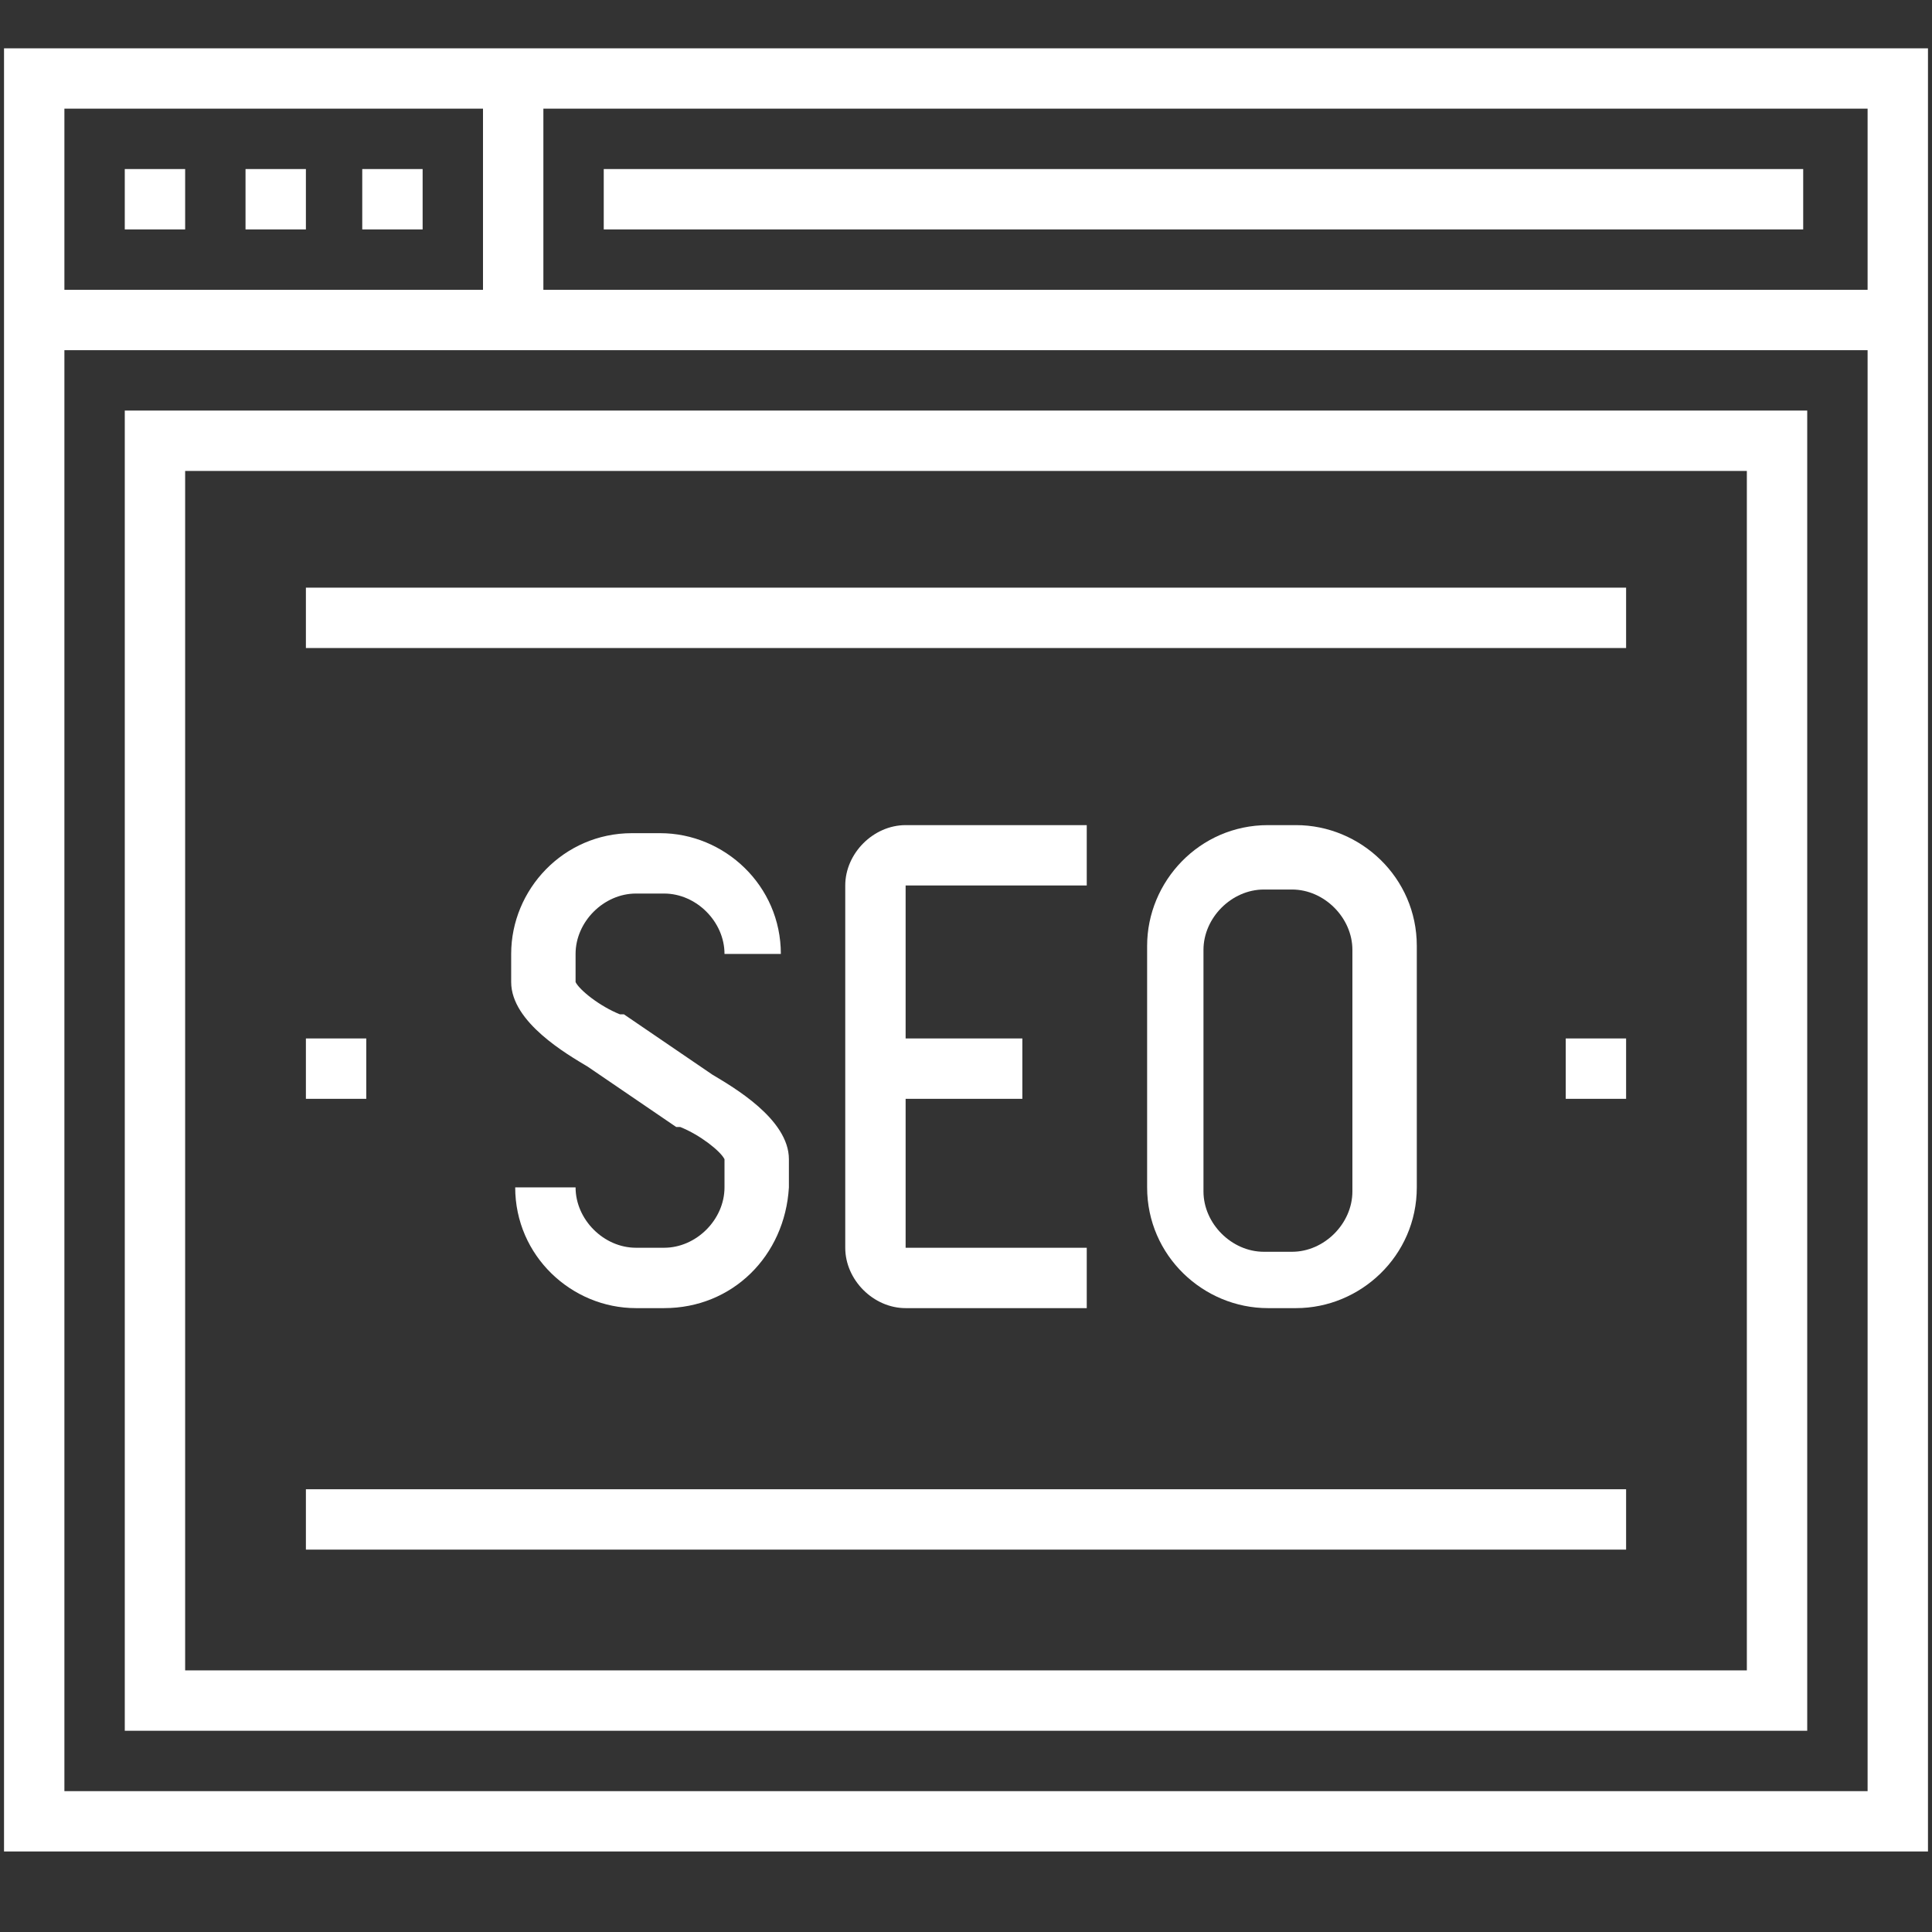
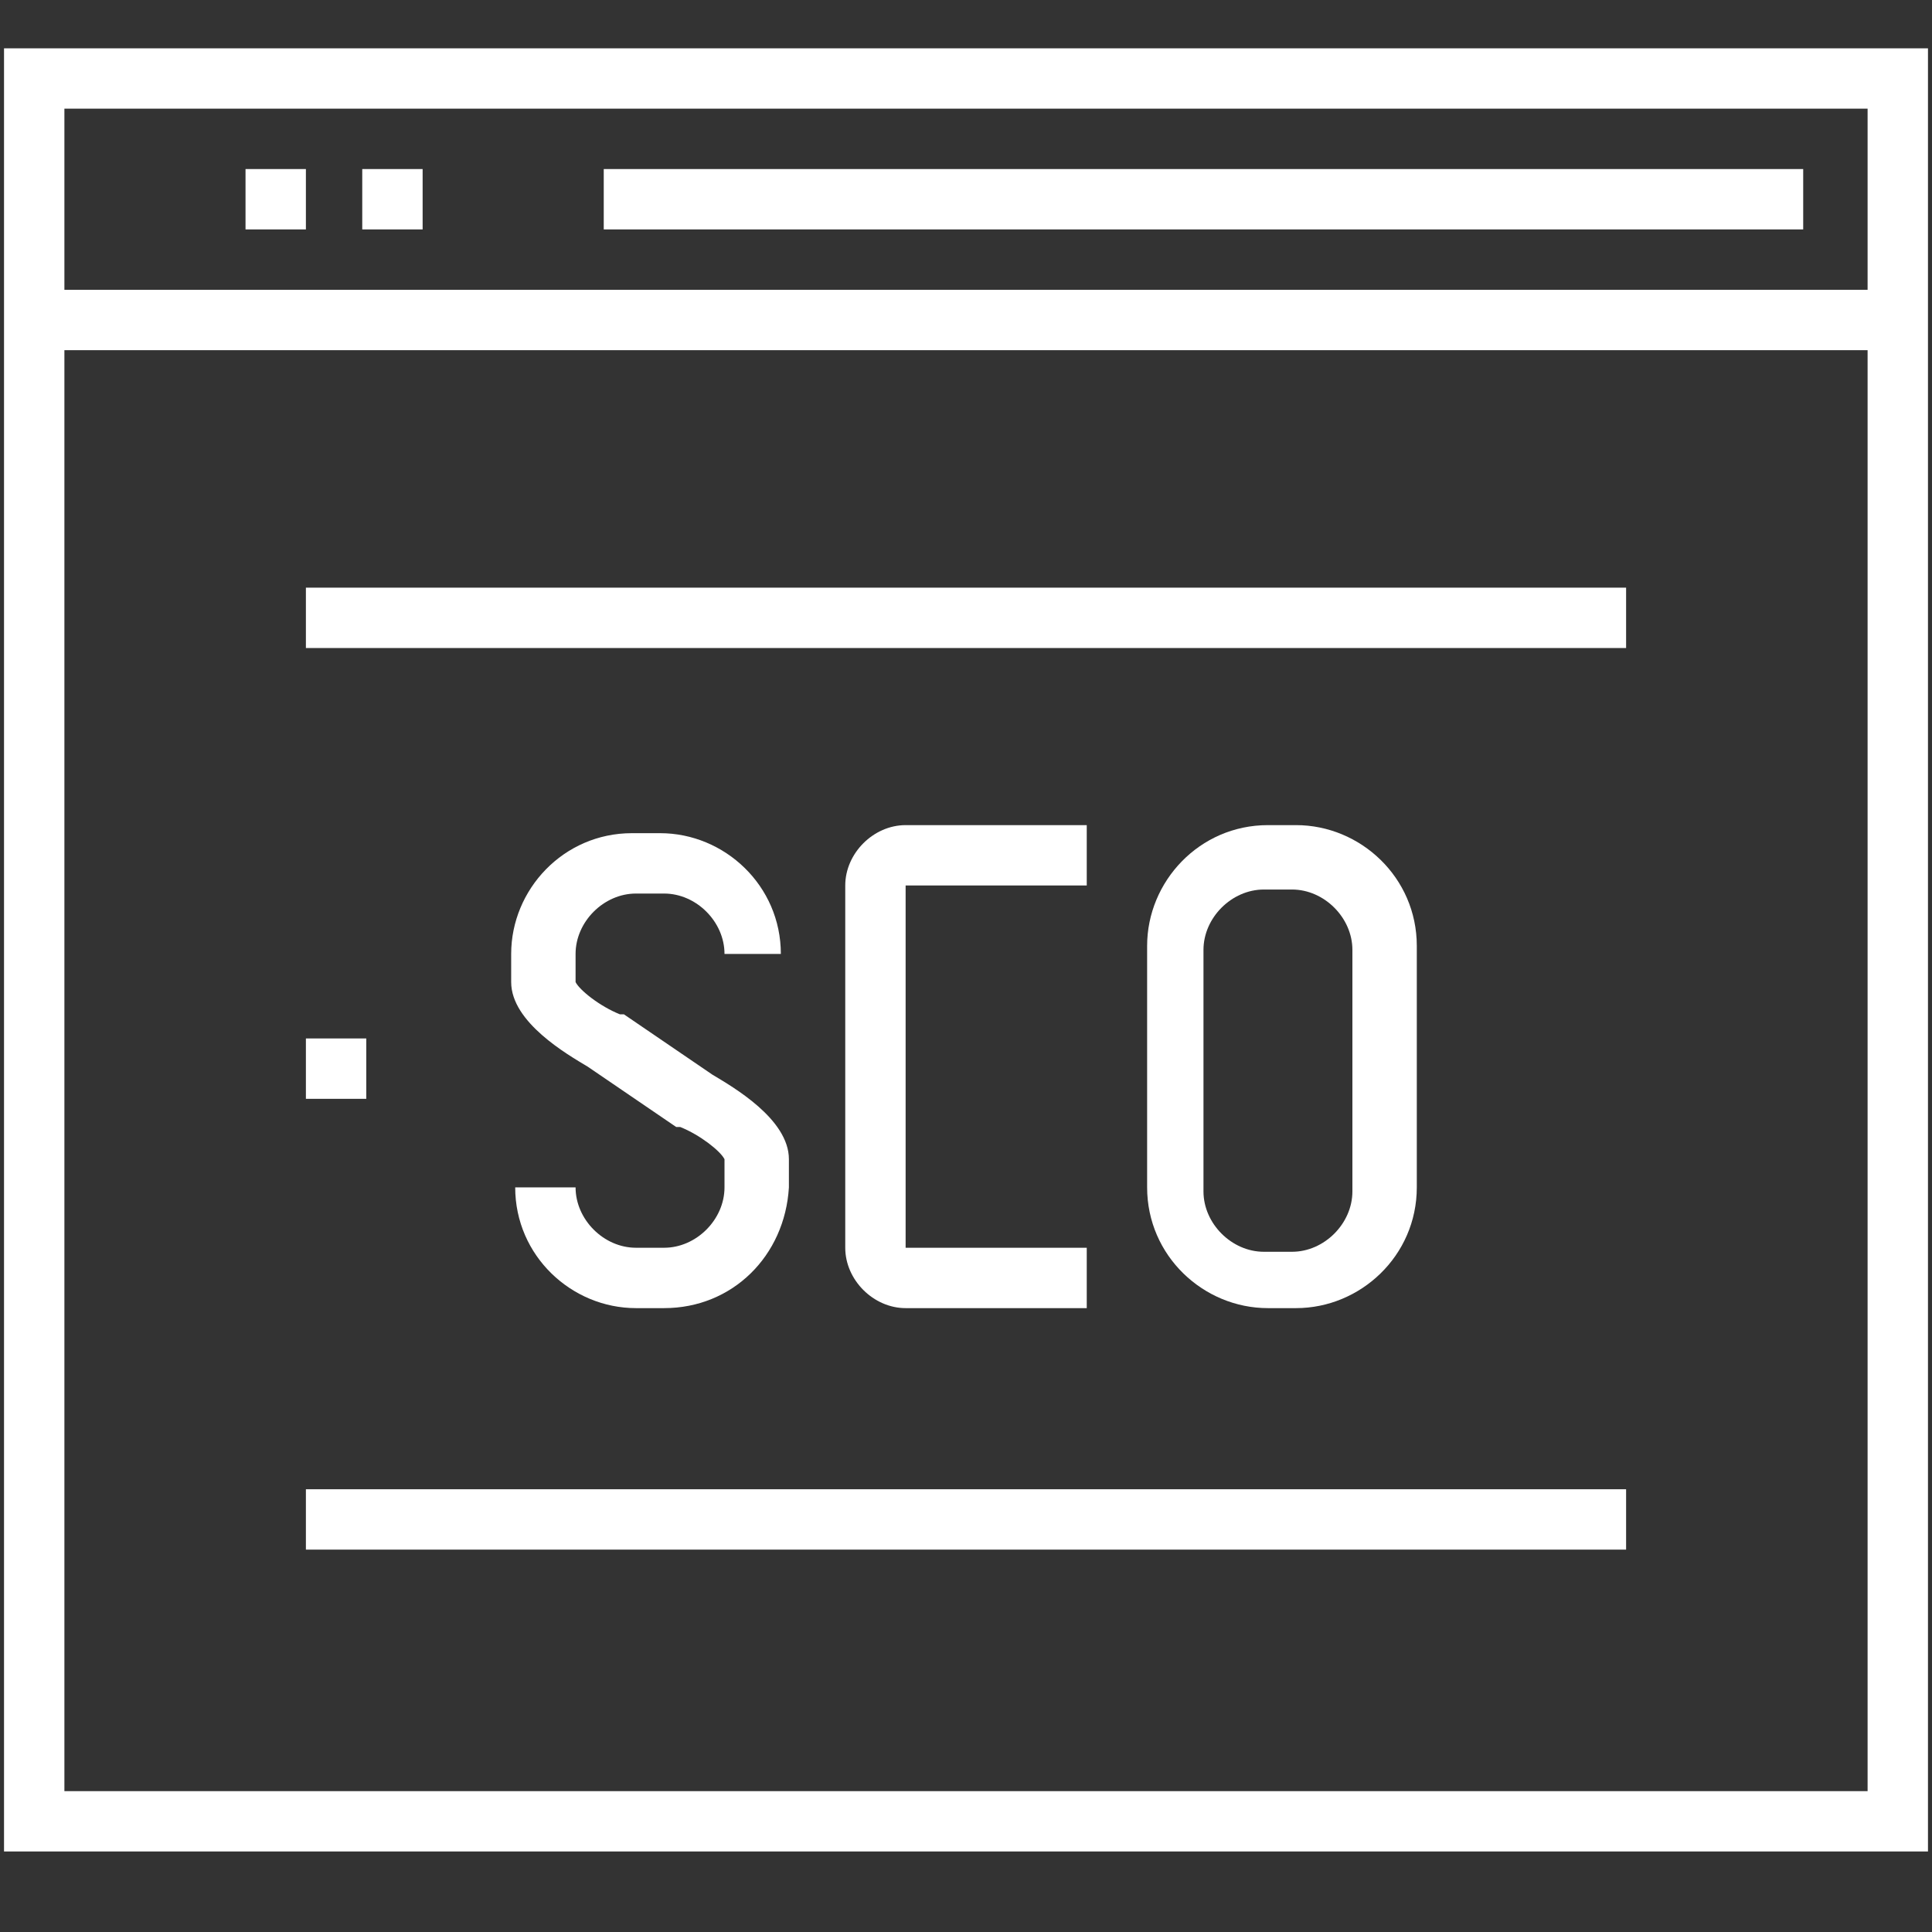
<svg xmlns="http://www.w3.org/2000/svg" version="1.1" id="icons" x="0px" y="0px" viewBox="0 0 48 48" style="enable-background:new 0 0 48 48;" xml:space="preserve">
  <rect x="0" y="0" width="48" height="48" fill="#333333" stroke="none" />
  <style type="text/css">
	.st0{fill:#FFFFFF;}
</style>
  <g>
    <g>
      <path class="st0" d="M47.8,46H0.1V1.2h47.8V46z M1.6,44.5h44.8V2.7H1.6V44.5z" />
    </g>
    <g>
      <rect x="0.8" y="7.2" class="st0" width="46.3" height="1.5" />
    </g>
    <g>
-       <rect x="3.1" y="4.2" class="st0" width="1.5" height="1.5" />
-     </g>
+       </g>
    <g>
      <rect x="6.1" y="4.2" class="st0" width="1.5" height="1.5" />
    </g>
    <g>
      <rect x="9" y="4.2" class="st0" width="1.5" height="1.5" />
    </g>
    <g>
-       <rect x="12" y="2" class="st0" width="1.5" height="6" />
-     </g>
+       </g>
    <g>
      <rect x="15" y="4.2" class="st0" width="29.8" height="1.5" />
    </g>
    <g>
-       <path class="st0" d="M44.9,43H3.1V10.2h41.8V43z M4.6,41.5h38.8V11.7H4.6V41.5z" />
-     </g>
+       </g>
    <g>
      <rect x="7.6" y="14.6" class="st0" width="32.8" height="1.5" />
    </g>
    <g>
      <rect x="7.6" y="37" class="st0" width="32.8" height="1.5" />
    </g>
    <g>
      <rect x="7.6" y="25.8" class="st0" width="1.5" height="1.5" />
    </g>
    <g>
-       <rect x="38.9" y="25.8" class="st0" width="1.5" height="1.5" />
-     </g>
+       </g>
    <g>
      <g>
        <path class="st0" d="M32.2,32.5h-0.7c-1.6,0-3-1.3-3-3v-6c0-1.6,1.3-3,3-3h0.7c1.6,0,3,1.3,3,3v6C35.2,31.2,33.8,32.5,32.2,32.5z      M31.4,22.1c-0.8,0-1.5,0.7-1.5,1.5v6c0,0.8,0.7,1.5,1.5,1.5h0.7c0.8,0,1.5-0.7,1.5-1.5v-6c0-0.8-0.7-1.5-1.5-1.5H31.4z" />
      </g>
      <g>
        <path class="st0" d="M16.5,32.5h-0.7c-1.6,0-3-1.3-3-3h1.5c0,0.8,0.7,1.5,1.5,1.5h0.7c0.8,0,1.5-0.7,1.5-1.5v-0.7     c-0.1-0.2-0.6-0.6-1.1-0.8l-0.1,0l-2.2-1.5c-0.5-0.3-1.9-1.1-1.9-2.1v-0.7c0-1.6,1.3-3,3-3h0.7c1.6,0,3,1.3,3,3H18     c0-0.8-0.7-1.5-1.5-1.5h-0.7c-0.8,0-1.5,0.7-1.5,1.5v0.7c0.1,0.2,0.6,0.6,1.1,0.8l0.1,0l2.2,1.5c0.5,0.3,1.9,1.1,1.9,2.1v0.7     C19.5,31.2,18.2,32.5,16.5,32.5z" />
      </g>
      <g>
        <path class="st0" d="M27,32.5h-4.5c-0.8,0-1.5-0.7-1.5-1.5v-9c0-0.8,0.7-1.5,1.5-1.5H27v1.5h-4.5v9H27V32.5z" />
      </g>
      <g>
-         <rect x="21.7" y="25.8" class="st0" width="3.7" height="1.5" />
-       </g>
+         </g>
    </g>
  </g>
</svg>